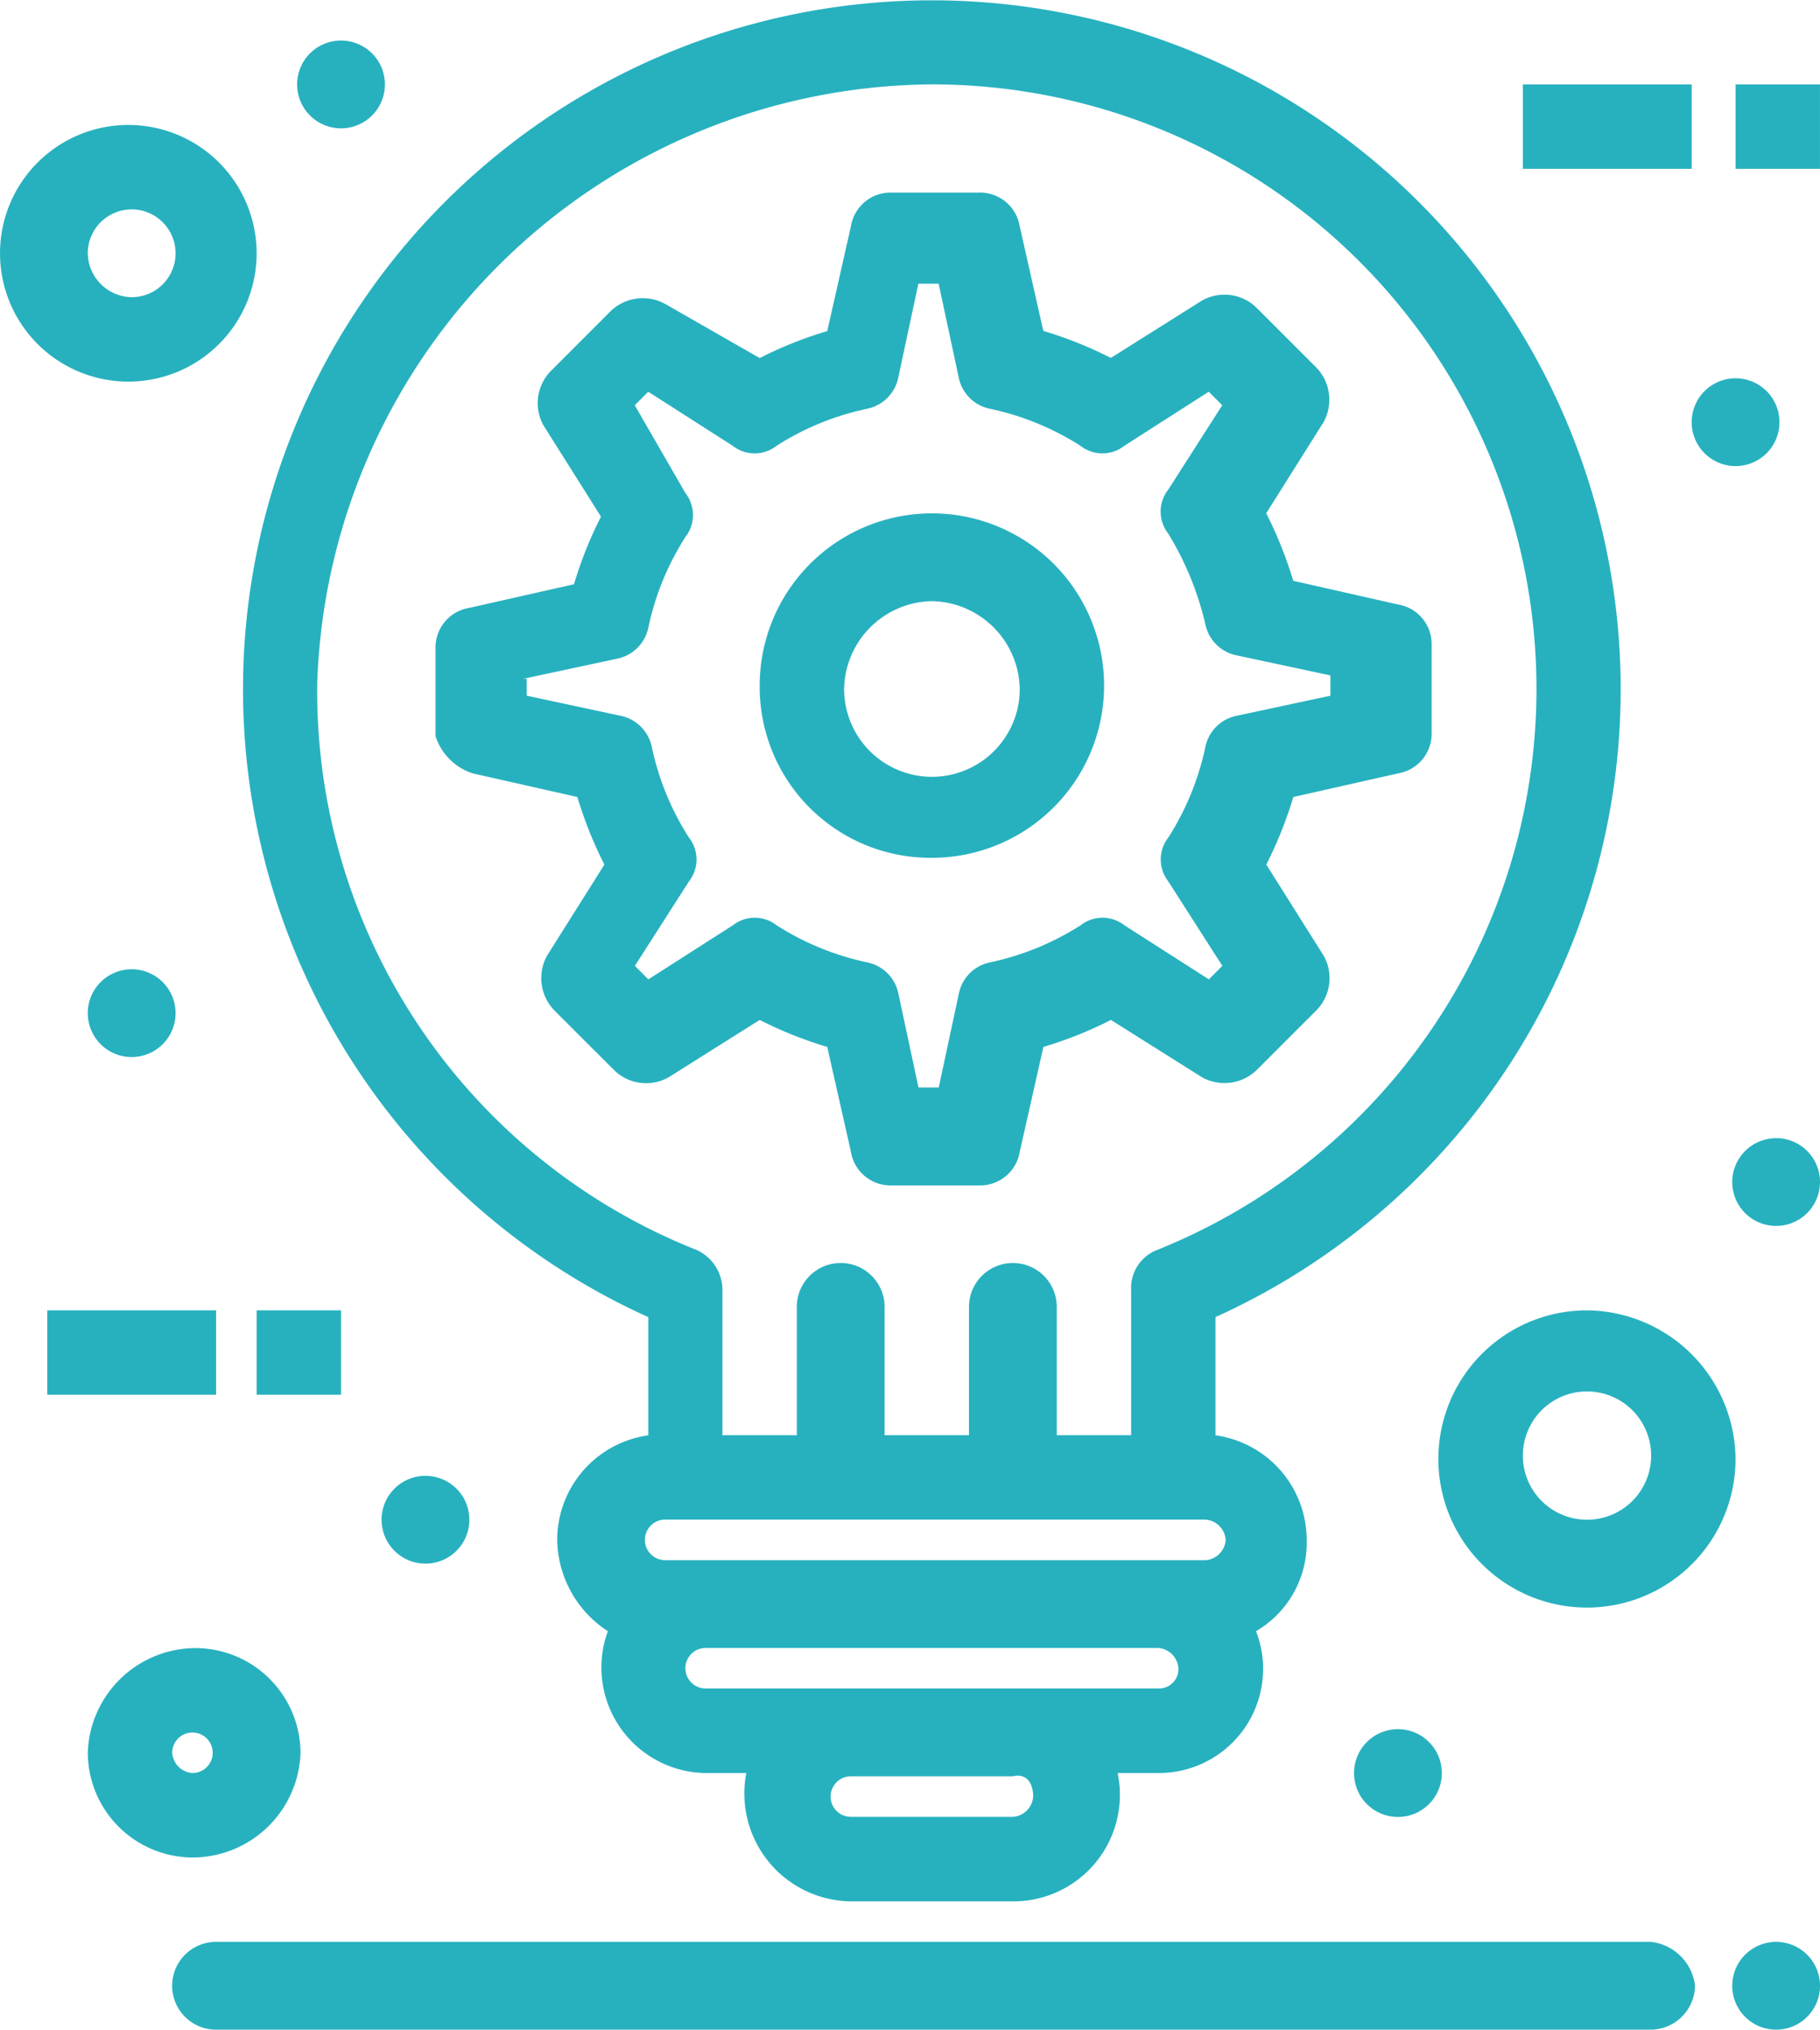
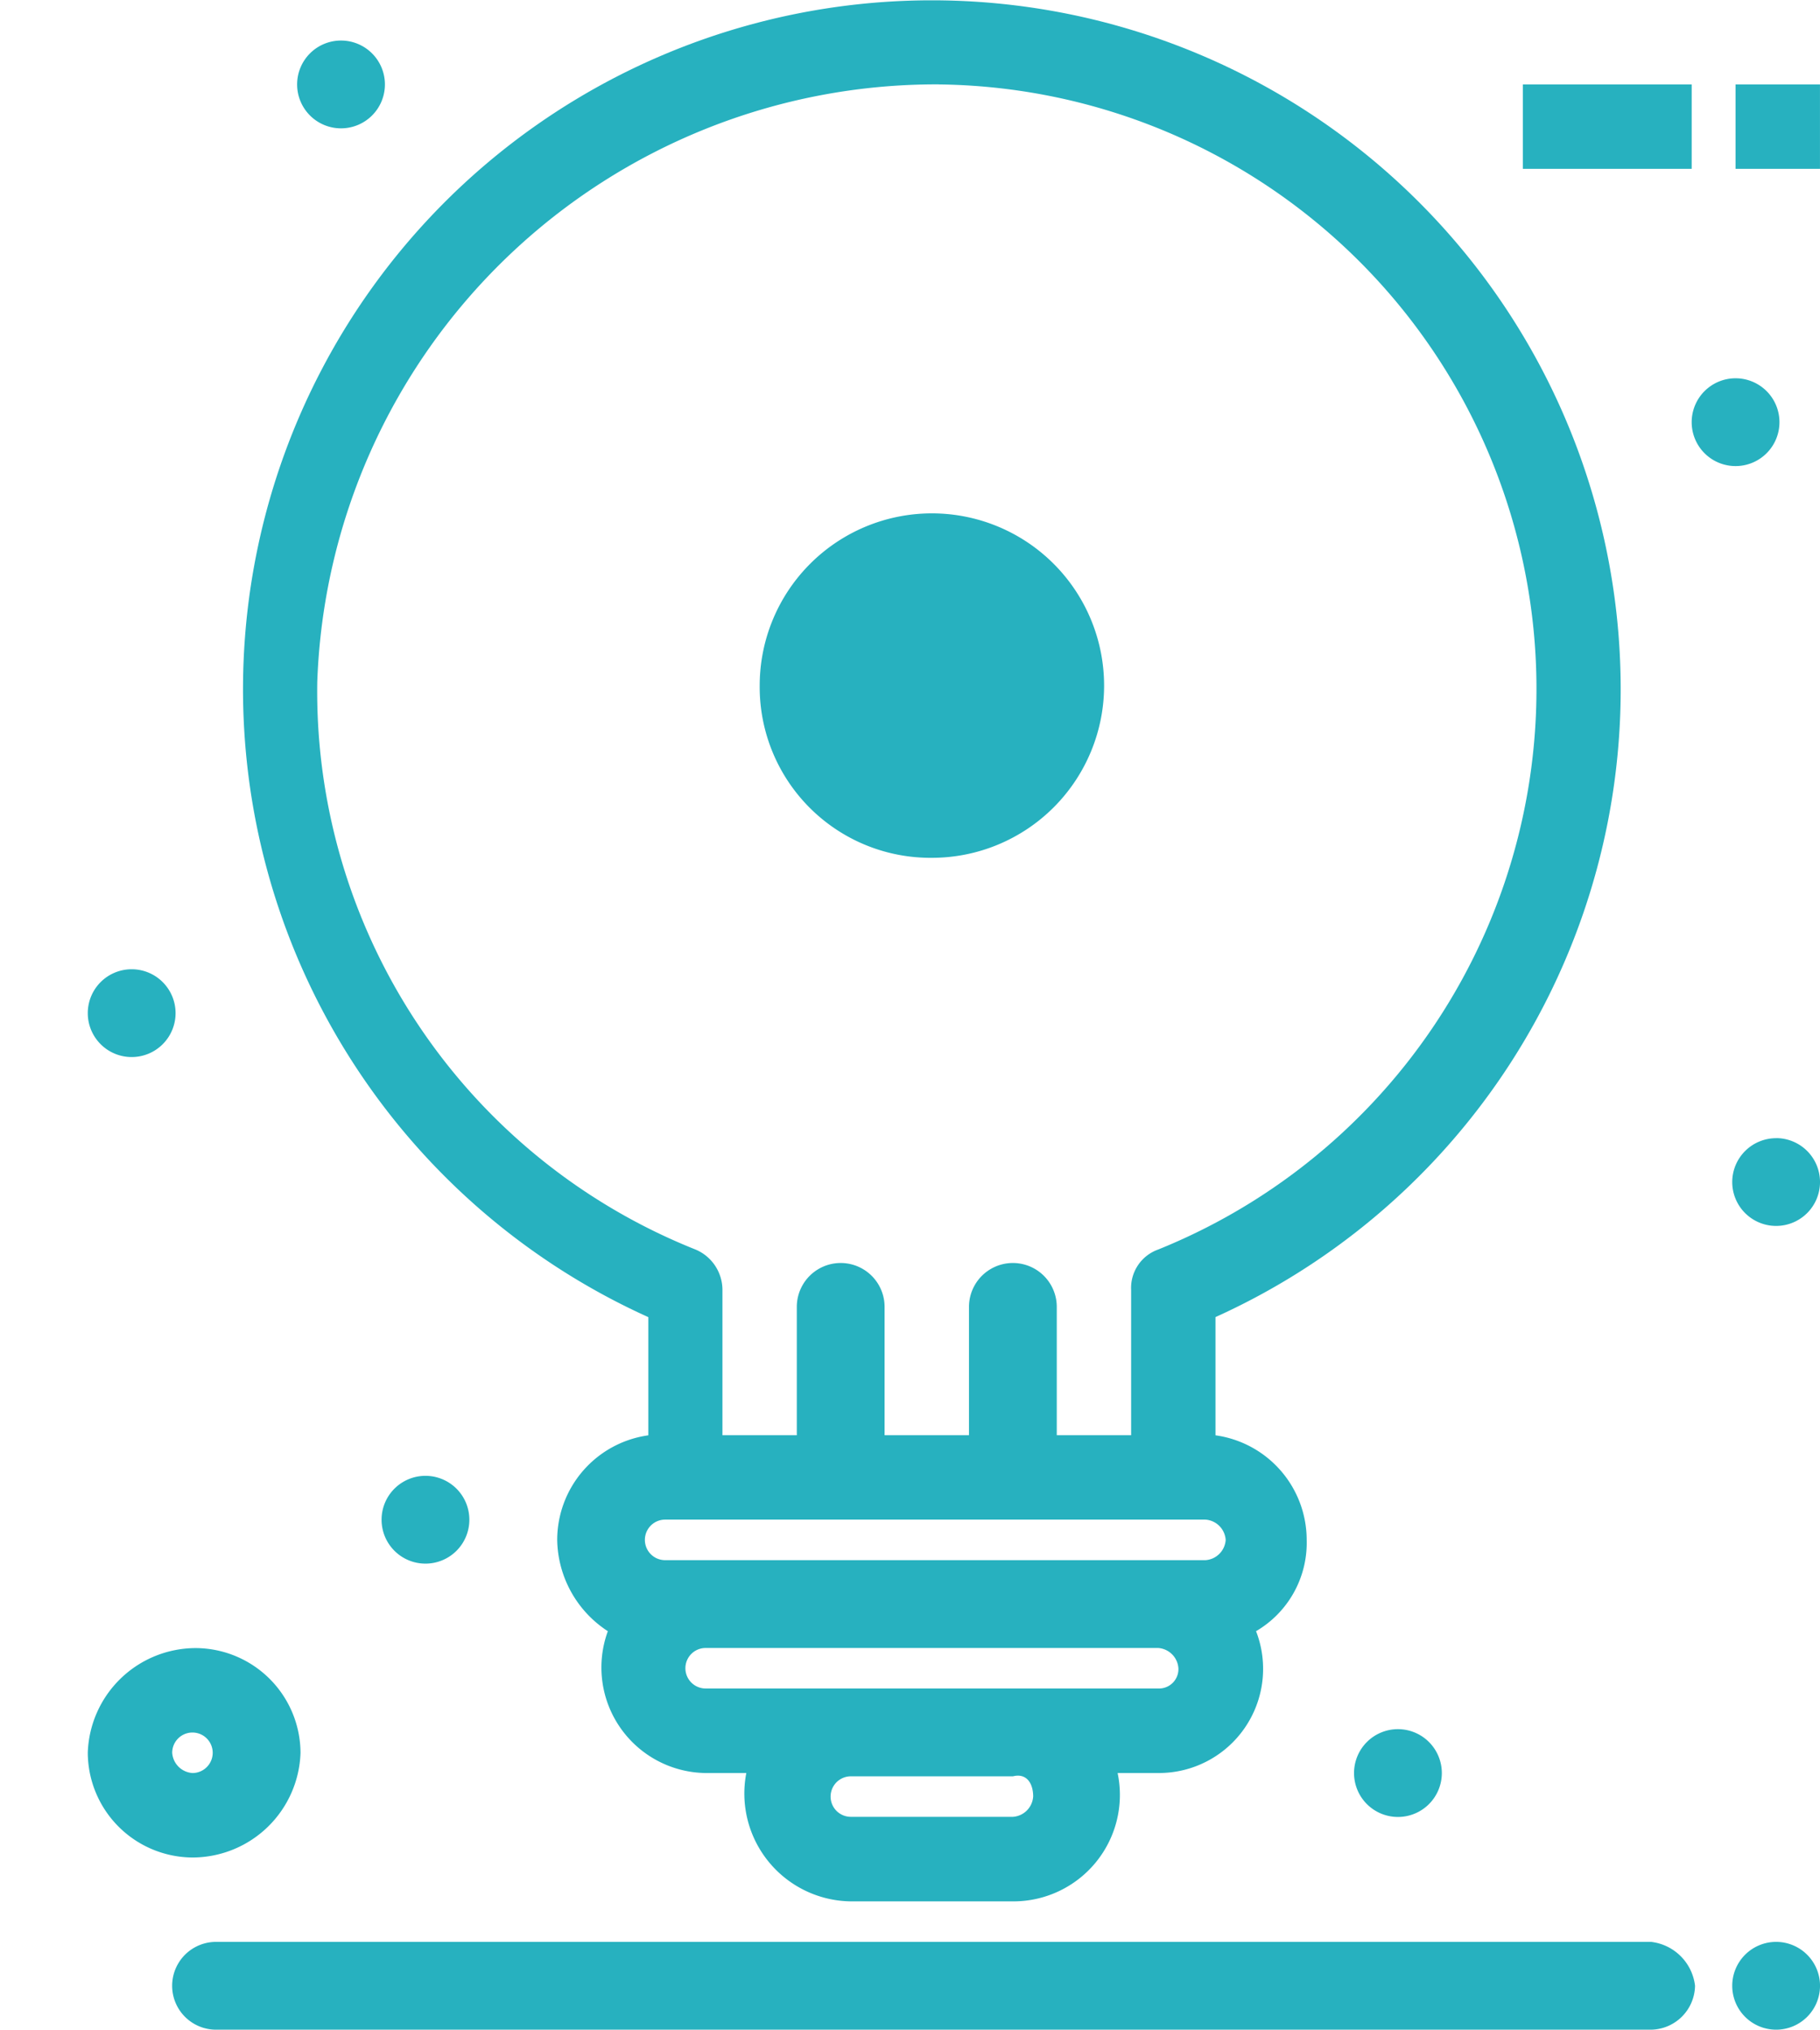
<svg xmlns="http://www.w3.org/2000/svg" width="115.026" height="128.256" viewBox="0 0 115.026 128.256">
  <g id="Grupo_111" data-name="Grupo 111" transform="translate(2121.628 -11261.275)">
-     <path id="Trazado_89" data-name="Trazado 89" d="M546.687,446.566l6.616,1.493a25.5,25.5,0,0,0,1.708,4.269l-3.628,5.761a2.938,2.938,0,0,0,.425,3.415l3.844,3.842a2.9,2.9,0,0,0,3.413.427l5.761-3.628a25.318,25.318,0,0,0,4.269,1.706l1.495,6.618a2.534,2.534,0,0,0,2.56,2.133H578.7a2.538,2.538,0,0,0,2.563-2.133l1.493-6.618a25.143,25.143,0,0,0,4.267-1.706l5.764,3.628a2.939,2.939,0,0,0,3.415-.427l3.842-3.842a2.9,2.9,0,0,0,.427-3.415l-3.628-5.761a25.682,25.682,0,0,0,1.708-4.269l6.614-1.493A2.535,2.535,0,0,0,607.293,444v-5.548a2.534,2.534,0,0,0-2.133-2.56l-6.614-1.495a25.582,25.582,0,0,0-1.708-4.267l3.628-5.764a2.936,2.936,0,0,0-.427-3.412l-3.842-3.842a2.9,2.9,0,0,0-3.415-.427l-5.764,3.628a24.982,24.982,0,0,0-4.267-1.706L581.26,412a2.538,2.538,0,0,0-2.562-2.135H573.15a2.534,2.534,0,0,0-2.56,2.135l-1.495,6.616a25.156,25.156,0,0,0-4.269,1.706L558.85,416.9a2.936,2.936,0,0,0-3.415.427l-3.84,3.842a2.9,2.9,0,0,0-.429,3.415l3.628,5.759a25.513,25.513,0,0,0-1.706,4.271l-6.616,1.493a2.532,2.532,0,0,0-2.133,2.56v5.55a3.648,3.648,0,0,0,2.347,2.347m3.2-5.977,5.975-1.279a2.516,2.516,0,0,0,1.92-1.922,17.232,17.232,0,0,1,2.349-5.759,2.251,2.251,0,0,0,0-2.776l-3.2-5.548.852-.854,5.336,3.415a2.242,2.242,0,0,0,2.774,0,17.253,17.253,0,0,1,5.761-2.347,2.528,2.528,0,0,0,1.922-1.92l1.279-5.977h1.281l1.279,5.977a2.525,2.525,0,0,0,1.922,1.92,17.236,17.236,0,0,1,5.761,2.347,2.245,2.245,0,0,0,2.776,0l5.334-3.415.852.854-3.415,5.337a2.245,2.245,0,0,0,0,2.772A19.315,19.315,0,0,1,593,437.177a2.519,2.519,0,0,0,1.92,1.92l5.975,1.279v1.281l-5.975,1.279A2.527,2.527,0,0,0,593,444.86a17.249,17.249,0,0,1-2.349,5.759,2.251,2.251,0,0,0,0,2.776l3.415,5.334-.852.852-5.334-3.413a2.245,2.245,0,0,0-2.776,0,17.328,17.328,0,0,1-5.761,2.349,2.522,2.522,0,0,0-1.922,1.92l-1.279,5.975h-1.281l-1.279-5.975a2.522,2.522,0,0,0-1.922-1.92,17.346,17.346,0,0,1-5.761-2.349,2.242,2.242,0,0,0-2.774,0l-5.336,3.413-.852-.852,3.415-5.334a2.245,2.245,0,0,0,0-2.776A17.2,17.2,0,0,1,558,444.86a2.533,2.533,0,0,0-1.922-1.924l-5.975-1.279v-1.068Z" transform="translate(-2638.44 10863.58)" fill="#27b1bf" />
-     <path id="Trazado_90" data-name="Trazado 90" d="M564.914,441.216a10.883,10.883,0,1,0-10.885-10.884,10.794,10.794,0,0,0,10.885,10.884m0-16.219a5.653,5.653,0,0,1,5.55,5.55,5.549,5.549,0,0,1-11.1,0,5.651,5.651,0,0,1,5.548-5.55" transform="translate(-2627.643 10874.265)" fill="#27b1bf" />
+     <path id="Trazado_90" data-name="Trazado 90" d="M564.914,441.216a10.883,10.883,0,1,0-10.885-10.884,10.794,10.794,0,0,0,10.885,10.884m0-16.219" transform="translate(-2627.643 10874.265)" fill="#27b1bf" />
    <path id="Trazado_91" data-name="Trazado 91" d="M564.2,487.335v7.47a6.681,6.681,0,0,0-5.759,6.616,7.007,7.007,0,0,0,3.2,5.761,6.671,6.671,0,0,0,6.189,8.963h2.563A6.814,6.814,0,0,0,577,524.255h10.244a6.729,6.729,0,0,0,6.616-8.111h2.56a6.583,6.583,0,0,0,6.189-8.963,6.467,6.467,0,0,0,3.2-5.761,6.681,6.681,0,0,0-5.764-6.616v-7.47a43.535,43.535,0,1,0-35.852,0m24.329,30.3a1.376,1.376,0,0,1-1.279,1.279H577a1.28,1.28,0,0,1,0-2.56h10.244c.852-.214,1.279.427,1.279,1.281m7.9-6.831h-28.6a1.28,1.28,0,0,1,0-2.56h28.6a1.378,1.378,0,0,1,1.279,1.281,1.227,1.227,0,0,1-1.279,1.279m4.267-9.388a1.376,1.376,0,0,1-1.279,1.279H565.264a1.281,1.281,0,0,1,0-2.563H599.41a1.378,1.378,0,0,1,1.279,1.283M582.55,409.441a38.2,38.2,0,0,1,13.872,73.624,2.574,2.574,0,0,0-1.708,2.56V494.8h-4.7v-8.11a2.774,2.774,0,1,0-5.548,0v8.11h-5.334v-8.11a2.774,2.774,0,1,0-5.548,0v8.11h-4.7v-9.178a2.772,2.772,0,0,0-1.708-2.56,37.978,37.978,0,0,1-23.9-35.852,39.141,39.141,0,0,1,39.267-37.772" transform="translate(-2644.853 10857.169)" fill="#27b1bf" />
    <path id="Trazado_92" data-name="Trazado 92" d="M629.938,462.144h-90.7a2.774,2.774,0,1,0,0,5.548h90.7a2.823,2.823,0,0,0,2.774-2.774,3.161,3.161,0,0,0-2.774-2.774" transform="translate(-2647.212 10921.84)" fill="#27b1bf" />
    <rect id="Rectángulo_73" data-name="Rectángulo 73" width="10.671" height="5.334" transform="translate(-2025.383 11266.61)" fill="#27b1bf" />
    <rect id="Rectángulo_74" data-name="Rectángulo 74" width="5.334" height="5.334" transform="translate(-2011.938 11266.61)" fill="#27b1bf" />
-     <rect id="Rectángulo_75" data-name="Rectángulo 75" width="10.671" height="5.334" transform="translate(-2118.64 11344.076)" fill="#27b1bf" />
-     <rect id="Rectángulo_76" data-name="Rectángulo 76" width="5.336" height="5.334" transform="translate(-2105.409 11344.076)" fill="#27b1bf" />
    <path id="Trazado_93" data-name="Trazado 93" d="M584.662,415.412a2.774,2.774,0,1,1-2.774,2.772,2.773,2.773,0,0,1,2.774-2.772" transform="translate(-2596.6 10869.767)" fill="#27b1bf" />
    <path id="Trazado_94" data-name="Trazado 94" d="M585.874,438.122A2.774,2.774,0,1,1,583.1,440.9a2.774,2.774,0,0,1,2.774-2.774" transform="translate(-2595.249 10895.072)" fill="#27b1bf" />
    <path id="Trazado_95" data-name="Trazado 95" d="M574.569,455.786a2.774,2.774,0,1,1-2.774,2.774,2.773,2.773,0,0,1,2.774-2.774" transform="translate(-2607.846 10914.756)" fill="#27b1bf" />
    <path id="Trazado_96" data-name="Trazado 96" d="M585.874,462.144a2.774,2.774,0,1,1-2.774,2.774,2.774,2.774,0,0,1,2.774-2.774" transform="translate(-2595.249 10921.84)" fill="#27b1bf" />
    <path id="Trazado_97" data-name="Trazado 97" d="M545.5,448.215a2.774,2.774,0,1,1-2.774,2.772,2.772,2.772,0,0,1,2.774-2.772" transform="translate(-2640.238 10906.319)" fill="#27b1bf" />
    <path id="Trazado_98" data-name="Trazado 98" d="M536.718,433.075a2.774,2.774,0,1,1-2.774,2.774,2.772,2.772,0,0,1,2.774-2.774" transform="translate(-2650.024 10889.448)" fill="#27b1bf" />
    <path id="Trazado_99" data-name="Trazado 99" d="M542.976,405.318a2.774,2.774,0,1,1-2.774,2.774,2.772,2.772,0,0,1,2.774-2.774" transform="translate(-2643.051 10858.519)" fill="#27b1bf" />
-     <path id="Trazado_100" data-name="Trazado 100" d="M547.539,415.951a8.109,8.109,0,1,0-8.11,8.108,8.107,8.107,0,0,0,8.11-8.108m-10.671,0a2.774,2.774,0,1,1,2.774,2.774,2.823,2.823,0,0,1-2.774-2.774" transform="translate(-2652.948 10861.33)" fill="#27b1bf" />
-     <path id="Trazado_101" data-name="Trazado 101" d="M583.708,443.269a9.391,9.391,0,1,0,9.387,9.392,9.473,9.473,0,0,0-9.387-9.392m0,13.231a4.051,4.051,0,0,1-4.055-4.053,4.054,4.054,0,1,1,8.108,0,4.05,4.05,0,0,1-4.053,4.053" transform="translate(-2605.035 10900.808)" fill="#27b1bf" />
    <path id="Trazado_102" data-name="Trazado 102" d="M547.389,459.979a6.649,6.649,0,0,0-6.618-6.616,6.834,6.834,0,0,0-6.827,6.616,6.649,6.649,0,0,0,6.616,6.616,6.837,6.837,0,0,0,6.829-6.616m-8.11,0a1.28,1.28,0,1,1,1.281,1.279,1.376,1.376,0,0,1-1.281-1.279" transform="translate(-2650.024 10912.056)" fill="#27b1bf" />
  </g>
</svg>